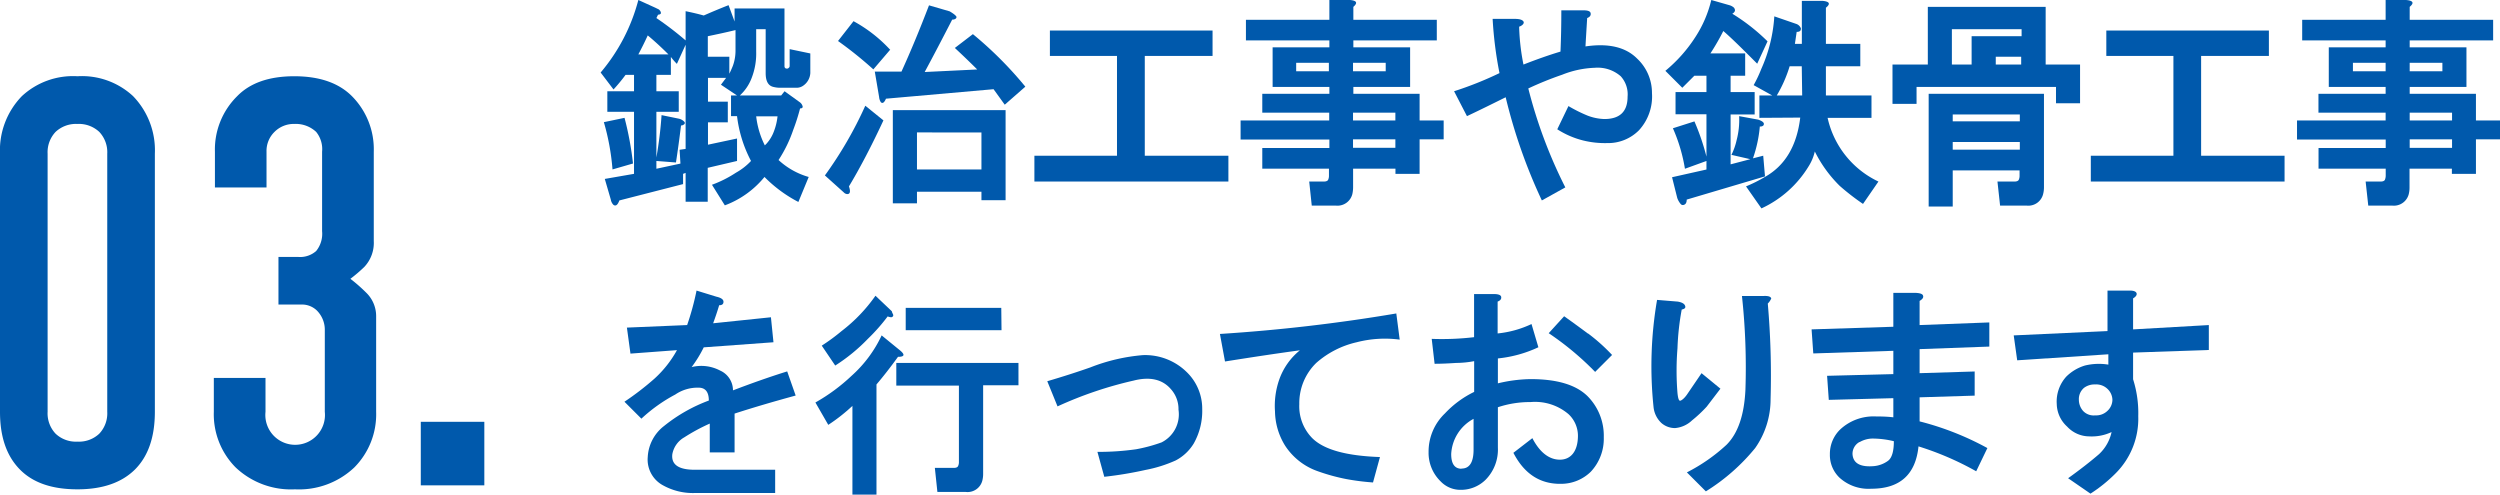
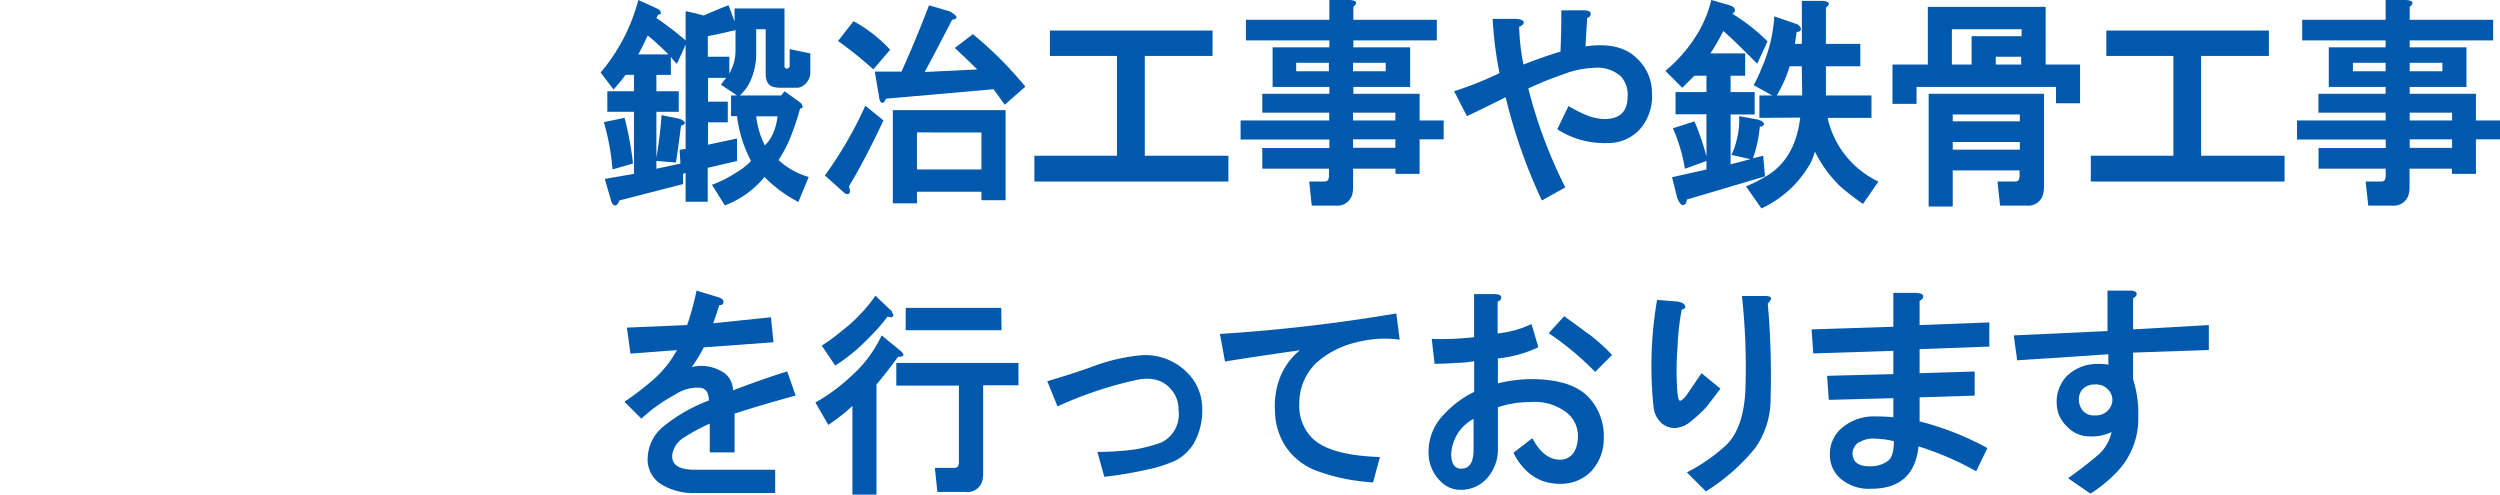
<svg xmlns="http://www.w3.org/2000/svg" viewBox="0 0 295.1 58.38">
  <defs>
    <style>.cls-1{fill:#0059ac;}</style>
  </defs>
  <g id="レイヤー_2" data-name="レイヤー 2">
    <g id="コンテンツ">
      <path class="cls-1" d="M77.78,1.12c.21.2.27.37.21.5a.42.42,0,0,1-.31.11c-.07.13-.13.27-.2.4a38.32,38.32,0,0,1,3.45,2.64V1.32c.68.14,1.39.3,2.14.51C84,1.42,85,1,86,.61l.71,1.93V1h5.89v6.8c0,.2.1.3.31.3a.29.29,0,0,0,.2-.1.26.26,0,0,0,.1-.2v-2l2.44.51V8.63a1.94,1.94,0,0,1-.91,1.53,1.34,1.34,0,0,1-.72.2H92.1a3.21,3.21,0,0,1-.81-.1c-.61-.14-.91-.68-.91-1.63V3.45H89.26V6.09a7.93,7.93,0,0,1-.51,3.05,5.36,5.36,0,0,1-1.42,2.13h4.88l.4-.5,1.83,1.32a.86.86,0,0,1,.31.5c0,.14-.11.21-.31.21a23.46,23.46,0,0,1-.81,2.54,15.72,15.72,0,0,1-1.73,3.55,8.78,8.78,0,0,0,3.56,2l-1.22,2.95a15.91,15.91,0,0,1-4-2.95,11,11,0,0,1-4.68,3.35l-1.52-2.43a13.68,13.68,0,0,0,2.84-1.43A7.25,7.25,0,0,0,88.65,19,15.16,15.16,0,0,1,87,13.71h-.71V11.27H87L85.1,10l.61-.81H83.57V12h2.34v2.44H83.57v2.64L87,16.35V19l-3.46.81v4H80.93V20.41l-.3.11v1.21l-7.52,1.93c-.2.55-.44.72-.71.51a1.17,1.17,0,0,1-.3-.61l-.71-2.44,3.45-.6V13.2H71.69V10.77h3.15V8.84h-1a20.27,20.27,0,0,1-1.42,1.72l-1.52-2A21.74,21.74,0,0,0,75.35,0l2,.91Zm-6.5,13.3,2.44-.51a37.67,37.67,0,0,1,1,5.39L72.3,20A27.61,27.61,0,0,0,71.28,14.42Zm7.62-8c-.81-.81-1.62-1.56-2.44-2.24-.34.75-.71,1.49-1.11,2.24Zm1,1.12a7.41,7.41,0,0,1-.71-.82V8.84H77.48v1.93h2.64V13.2H77.48v5.39a46.85,46.85,0,0,0,.61-5l2,.41a1.26,1.26,0,0,1,.71.4.21.21,0,0,1-.1.31.46.46,0,0,1-.31.1c-.2,1.62-.4,3.08-.6,4.37L77.48,19v.92l2.84-.61-.1-1.63.71-.1V5.28Zm3.65-3.25V6.7h2.54v2c.14-.27.27-.57.41-.91A5.24,5.24,0,0,0,86.82,6V3.55C85.67,3.83,84.59,4.06,83.57,4.27Zm6.71,12.89.2-.2a4.45,4.45,0,0,0,.91-1.52,6.94,6.94,0,0,0,.41-1.73H89.26A10.23,10.23,0,0,0,90.28,17.16Z" />
      <path class="cls-1" d="M100.21,22c.21.61.14.91-.2.91a.61.61,0,0,1-.41-.2l-2.23-2a46.45,46.45,0,0,0,4.77-8.23l2.14,1.73C102.92,17.13,101.57,19.74,100.21,22Zm4.88-16.15-2,2.34a46,46,0,0,0-4.17-3.35l1.83-2.34A16.86,16.86,0,0,1,105.09,5.89ZM112.91,2a.3.3,0,0,1-.1.2.59.59,0,0,1-.41.11c-1.15,2.23-2.23,4.3-3.25,6.19l6.2-.3c-.88-.88-1.77-1.73-2.64-2.54l2.13-1.63a44.78,44.78,0,0,1,6.19,6.2l-2.43,2.13q-.72-1-1.32-1.83l-12.7,1.12c-.2.47-.41.61-.61.41a1.36,1.36,0,0,1-.2-.61l-.51-3h3.15c1.08-2.37,2.17-5,3.25-7.82l2.44.71C112.57,1.62,112.84,1.83,112.91,2Zm5.79,21.63h-2.85v-1h-7.61V24h-2.85V13H118.7Zm-10.46-8V20h7.61V15.64Z" />
      <path class="cls-1" d="M123.93,6.6v-3h19.2V6.6h-8V18.38H145v3.05H122.1V18.38h9.75V6.6Z" />
      <path class="cls-1" d="M159.75.81V2.34h9.85V4.77h-9.85v.82h6.7v4.67h-6.7v.81h7.82v3.15h2.84v2.23h-2.84v4.07h-2.85v-.61h-5v2.23a3.74,3.74,0,0,1-.1.81,1.81,1.81,0,0,1-1.93,1.32h-2.85l-.3-2.84h1.72c.27,0,.44-.07.51-.2a1.13,1.13,0,0,0,.1-.51v-.81H149V17.47h7.92v-1H146.44V14.22H156.9V13.3H149V11.07h7.92v-.81h-6.7V5.59h6.7V4.77h-9.85V2.34h9.85V0h2.44C160.15.07,160.29.34,159.75.81ZM153,7.41v1h3.86v-1Zm6.71,0v1h3.86v-1Zm0,5.89v.92h5V13.3Zm0,3.15v1h5v-1Z" />
      <path class="cls-1" d="M187.75,1.52c.07.27-.06.48-.4.61-.07,1.15-.14,2.27-.2,3.35,2.7-.4,4.73.07,6.09,1.43A5.55,5.55,0,0,1,195,11a5.9,5.9,0,0,1-1.53,4.37,5.12,5.12,0,0,1-3.76,1.52,10.68,10.68,0,0,1-2.84-.31,10.23,10.23,0,0,1-3.05-1.32l1.32-2.74a17.33,17.33,0,0,0,2.24,1.12,6,6,0,0,0,2,.41c1.83,0,2.74-.88,2.74-2.64A3.17,3.17,0,0,0,191.31,9a4.13,4.13,0,0,0-3.05-1,11.44,11.44,0,0,0-3.86.82,39.87,39.87,0,0,0-4,1.62,56.66,56.66,0,0,0,4.37,11.68L182,23.66a63.51,63.51,0,0,1-4.27-12.18c-1.49.74-3,1.49-4.57,2.23l-1.52-2.94A41.58,41.58,0,0,0,177,8.63a45.65,45.65,0,0,1-.81-6.4h2.64c.54,0,.88.11,1,.31s-.1.47-.51.61a25.82,25.82,0,0,0,.51,4.47c1.56-.61,3-1.12,4.37-1.53.07-1.62.1-3.25.1-4.87h2.64C187.41,1.22,187.69,1.32,187.75,1.52Z" />
      <path class="cls-1" d="M204.68.91c.2.28.14.51-.2.71a22.87,22.87,0,0,1,4.16,3.26l-1.22,2.64c-1.69-1.7-3-3-4-3.86a27.52,27.52,0,0,1-1.52,2.64H206V8.94h-1.72v1.93h2.84v2.64h-2.84V19.4l2.33-.61-2.23-.51a7.72,7.72,0,0,0,.61-1.73,9.47,9.47,0,0,0,.3-2.84l2.24.41c.6.2.81.44.6.71a.55.55,0,0,1-.4.1,15.4,15.4,0,0,1-.81,3.76l1.21-.31.21,2.44-9.24,2.74c0,.34-.11.54-.31.61a.33.33,0,0,1-.41-.1,2.22,2.22,0,0,1-.4-.71l-.61-2.44,4.06-.91V19l-2.54.92a19.55,19.55,0,0,0-1.42-4.78l2.54-.81a27.42,27.42,0,0,1,1.42,4.16v-5h-3.65V10.87h3.65V8.94H200l-1.42,1.42-2-2a17.23,17.23,0,0,0,3.55-4A13.84,13.84,0,0,0,202,0l2.13.61A1.35,1.35,0,0,1,204.68.91Zm3,13V11.27h1.52L207,10.05a15.59,15.59,0,0,0,.91-1.93,17.77,17.77,0,0,0,1.53-6.19l2.64.91a.91.91,0,0,1,.5.51.41.41,0,0,1-.1.31.62.62,0,0,1-.4.1l-.21,1.42h.82V.1h2.43c.82.07,1,.34.41.81V5.18h4.06V7.82h-4.06v3.45h5.38v2.64h-5.18a10.92,10.92,0,0,0,6,7.52l-1.82,2.64a27.72,27.72,0,0,1-2.75-2.13,15.14,15.14,0,0,1-2.94-4.06,5.59,5.59,0,0,1-.71,1.72,12.78,12.78,0,0,1-5.59,5L206.1,22a16.71,16.71,0,0,0,2.24-1.12q3.56-2,4.16-7Zm5-6.09h-1.43a15.57,15.57,0,0,1-1.52,3.45h3Z" />
      <path class="cls-1" d="M241.47,7.62h4.06v4.57h-2.84V10.26H226.23v2h-2.84V7.62h4.17V.81h13.91Zm-.2,14.52a3.22,3.22,0,0,1-.11.81,1.8,1.8,0,0,1-1.93,1.32h-3.14l-.31-2.84h2c.27,0,.44-.07.51-.2a1.13,1.13,0,0,0,.1-.51v-.61H230.5v4.27h-2.84V11.07h13.61ZM230.4,3.45V7.62h2.33V4.27h5.9V3.45Zm.1,10.87h7.92v-.81H230.5Zm0,2.44v.91h7.92v-.91ZM235.58,6.7v.92h3V6.7Z" />
      <path class="cls-1" d="M248.63,6.6v-3h19.19V6.6h-8V18.38h9.85v3.05H246.8V18.38h9.75V6.6Z" />
      <path class="cls-1" d="M284.44.81V2.34h9.85V4.77h-9.85v.82h6.7v4.67h-6.7v.81h7.82v3.15h2.84v2.23h-2.84v4.07h-2.84v-.61h-5v2.23a3.21,3.21,0,0,1-.1.81,1.81,1.81,0,0,1-1.93,1.32h-2.84l-.31-2.84H281c.27,0,.44-.07.51-.2a1.29,1.29,0,0,0,.1-.51v-.81h-7.93V17.47h7.93v-1H271.14V14.22H281.6V13.3h-7.93V11.07h7.93v-.81h-6.71V5.59h6.71V4.77h-9.85V2.34h9.85V0H284C284.85.07,285,.34,284.44.81Zm-6.7,6.6v1h3.86v-1Zm6.7,0v1h3.86v-1Zm0,5.89v.92h5V13.3Zm0,3.15v1h5v-1Z" />
      <path class="cls-1" d="M85.4,35.62c0,.28-.17.41-.51.41-.2.68-.44,1.39-.71,2.13L91,37.45l.3,2.95L83.07,41a14.57,14.57,0,0,1-1.43,2.33,4.76,4.76,0,0,1,3.36.41,2.55,2.55,0,0,1,1.52,2.34q3.45-1.32,6.4-2.24l1,2.85q-4.07,1.11-7.21,2.13V53.4H83.78V50a22.34,22.34,0,0,0-3,1.62,2.88,2.88,0,0,0-1.42,2q-.21,1.83,2.64,1.83H91.5v2.74H82.15a7.26,7.26,0,0,1-4.06-1,3.45,3.45,0,0,1-1.63-3.25,4.94,4.94,0,0,1,1.93-3.66,18.89,18.89,0,0,1,5.28-3c0-1-.4-1.52-1.21-1.52a4.67,4.67,0,0,0-2.75.81,18.71,18.71,0,0,0-4,2.85l-2-2a33.17,33.17,0,0,0,3.56-2.74,13,13,0,0,0,2.64-3.35l-5.49.41L74,38.67l7.11-.3a31.66,31.66,0,0,0,1.11-4.07l2.34.72Q85.4,35.21,85.4,35.62Z" />
      <path class="cls-1" d="M106,42.12c-.88,1.22-1.73,2.31-2.54,3.26v13h-2.84V47.91a20.66,20.66,0,0,1-2.85,2.24l-1.52-2.64a21.71,21.71,0,0,0,4.27-3.15,14.81,14.81,0,0,0,3.55-4.77l2.23,1.82C106.85,41.89,106.74,42.12,106,42.12Zm-.61-5.07q.1.2,0,.3a.29.29,0,0,1-.2.1,1.5,1.5,0,0,1-.41-.1A22,22,0,0,1,102.44,40a21,21,0,0,1-3.85,3.15L97,40.8a23,23,0,0,0,2.34-1.72,18.89,18.89,0,0,0,4-4.17l1.93,1.83A1,1,0,0,0,105.39,37.05Zm14.83,8.43h-4.17V55.94a3.21,3.21,0,0,1-.1.81A1.8,1.8,0,0,1,114,58.07h-3.35l-.3-2.84h2.23q.41,0,.51-.21a1.06,1.06,0,0,0,.1-.5v-9H105.8V42.84h14.42Zm-2-6.5H106.91V36.34h11.28Z" />
      <path class="cls-1" d="M134.9,41.92a7,7,0,0,1,5.18,2,6,6,0,0,1,1.83,4.37,7.82,7.82,0,0,1-1,4.06,5.46,5.46,0,0,1-2.13,2,15.82,15.82,0,0,1-3.56,1.12,44.51,44.51,0,0,1-4.87.81l-.81-2.94a31.47,31.47,0,0,0,4.57-.31,18.7,18.7,0,0,0,3-.81,3.7,3.7,0,0,0,2-3.86,3.52,3.52,0,0,0-.91-2.44c-1-1.15-2.47-1.48-4.37-1a45.85,45.85,0,0,0-9,3.05L123.62,45q2.75-.81,5.08-1.63A21.83,21.83,0,0,1,134.9,41.92Z" />
      <path class="cls-1" d="M165.22,40.09a13.3,13.3,0,0,0-5.08.31,10.85,10.85,0,0,0-4.77,2.44,6.62,6.62,0,0,0-2,4.87,5.36,5.36,0,0,0,1.52,4c1.36,1.36,4,2.1,8,2.24l-.82,3a28.28,28.28,0,0,1-3.15-.4,23.09,23.09,0,0,1-3.35-.92,7.57,7.57,0,0,1-3.86-3,7.87,7.87,0,0,1-1.21-4.07,9.41,9.41,0,0,1,.5-3.75,7.77,7.77,0,0,1,2.44-3.46c-2.51.34-5.45.78-8.84,1.32l-.6-3.25A201.08,201.08,0,0,0,164.82,37Z" />
      <path class="cls-1" d="M177.19,35c.07.27-.07.47-.41.6v3.76a12.22,12.22,0,0,0,4-1.11l.81,2.74a14.73,14.73,0,0,1-4.78,1.32v2.94a17.32,17.32,0,0,1,3.86-.5c3.12,0,5.35.67,6.71,2a6.62,6.62,0,0,1,1.93,4.87,5.68,5.68,0,0,1-1.53,4.06,5,5,0,0,1-3.45,1.43c-2.51.06-4.4-1.16-5.69-3.66l2.24-1.73c.88,1.7,2,2.54,3.25,2.54s2.13-.94,2.13-2.84a3.49,3.49,0,0,0-1.12-2.54,6.09,6.09,0,0,0-4.47-1.42,12,12,0,0,0-3.86.61v4.77a5.07,5.07,0,0,1-1.42,3.76,4.14,4.14,0,0,1-3,1.22,3.22,3.22,0,0,1-2.34-1,4.69,4.69,0,0,1-1.42-3.45,6.24,6.24,0,0,1,1.93-4.57,11.73,11.73,0,0,1,3.45-2.54V42.63a11.63,11.63,0,0,1-2.13.21c-.88.06-1.73.1-2.54.1L169,40a32.29,32.29,0,0,0,5-.2V34.71h2.34C176.82,34.71,177.12,34.81,177.19,35Zm-4.67,20.31c.95,0,1.42-.75,1.42-2.24V49.44a5,5,0,0,0-2.64,4.16C171.3,54.75,171.71,55.33,172.52,55.33Zm14.93-15.95a21.55,21.55,0,0,1,2.84,2.54l-2,2a34.49,34.49,0,0,0-5.48-4.57l1.82-2C185.42,37.89,186.36,38.57,187.45,39.38Z" />
      <path class="cls-1" d="M198.92,36.13c.07.21-.07.34-.41.41a30.44,30.44,0,0,0-.5,4.57,32.79,32.79,0,0,0,0,5.28c.06.61.16.91.3.91s.47-.23.81-.71l1.73-2.54,2.23,1.83L201.46,48a15.59,15.59,0,0,1-1.73,1.62,3.32,3.32,0,0,1-2,.91,2.43,2.43,0,0,1-1.62-.6,3,3,0,0,1-.92-1.83,46.29,46.29,0,0,1,.41-12.7l2.44.2C198.55,35.69,198.85,35.86,198.92,36.13Zm10.16-.91a1.77,1.77,0,0,1-.41.61A97.83,97.83,0,0,1,209,47.1a10,10,0,0,1-1.82,5.79A23.44,23.44,0,0,1,201.36,58l-2.24-2.24a20.67,20.67,0,0,0,4.67-3.25c1.36-1.35,2.1-3.52,2.24-6.5a78.39,78.39,0,0,0-.41-11.07h2.54C208.7,34.91,209,35,209.08,35.22Z" />
      <path class="cls-1" d="M227,34.91c.07.21-.07.41-.41.61v2.85l8.23-.31v2.85l-8.23.3v2.84l6.5-.2V46.7l-6.5.2v2.84a34.09,34.09,0,0,1,8,3.15l-1.32,2.74a35.12,35.12,0,0,0-6.81-2.94q-.51,5-5.58,5a5.08,5.08,0,0,1-3.76-1.32,3.69,3.69,0,0,1-1.12-2.74,4,4,0,0,1,1.22-2.94,5.77,5.77,0,0,1,4.27-1.53c.47,0,1.15,0,2,.1V47l-7.62.2-.2-2.84,7.82-.2V41.41l-9.45.31-.2-2.84,9.65-.31v-4h2.64Q226.94,34.61,227,34.91Zm-7.52,17.27a1.59,1.59,0,0,0-.81,1.42c.07,1.09.92,1.56,2.54,1.42a3.34,3.34,0,0,0,1.63-.61c.47-.33.71-1.11.71-2.33a10.78,10.78,0,0,0-2.34-.31A3.11,3.11,0,0,0,219.52,52.18Z" />
      <path class="cls-1" d="M252.2,34.61c.06.2-.07.41-.41.61v3.66l8.94-.51v2.94l-8.94.31v3.15a13.15,13.15,0,0,1,.61,4.36,9.1,9.1,0,0,1-2.64,6.71,17.4,17.4,0,0,1-3,2.43l-2.64-1.82q2.13-1.53,3.66-2.85A5,5,0,0,0,249.25,51a5.52,5.52,0,0,1-2.64.51A3.58,3.58,0,0,1,244,50.35a3.69,3.69,0,0,1-1.22-2.64,4.39,4.39,0,0,1,1.12-3.25,5.28,5.28,0,0,1,2.23-1.32,7,7,0,0,1,2.74-.1V41.82l-10.76.71-.41-2.94,11.07-.51V34.3h2.64C251.86,34.3,252.13,34.41,252.2,34.61ZM246,45.78a1.74,1.74,0,0,0-.61,1.42,2,2,0,0,0,.51,1.32,1.71,1.71,0,0,0,1.42.51,1.91,1.91,0,0,0,1.42-.51,1.81,1.81,0,0,0,.61-1.32,1.84,1.84,0,0,0-.61-1.32,1.91,1.91,0,0,0-1.42-.5A2.06,2.06,0,0,0,246,45.78Z" />
-       <path class="cls-1" d="M18.28,48.61q0,4.45-2.34,6.8c-1.57,1.56-3.83,2.35-6.8,2.35S3.9,57,2.34,55.41,0,51.58,0,48.61V18.15a9.18,9.18,0,0,1,2.58-6.8A8.87,8.87,0,0,1,9.14,9a8.87,8.87,0,0,1,6.56,2.34,9.18,9.18,0,0,1,2.58,6.8Zm-12.66,0a3.49,3.49,0,0,0,.94,2.58,3.48,3.48,0,0,0,2.58.94,3.48,3.48,0,0,0,2.58-.94,3.49,3.49,0,0,0,.94-2.58V18.15a3.49,3.49,0,0,0-.94-2.58,3.52,3.52,0,0,0-2.58-.94,3.52,3.52,0,0,0-2.58.94,3.49,3.49,0,0,0-.94,2.58Z" />
-       <path class="cls-1" d="M41.54,11.35a8.89,8.89,0,0,1,2.58,6.56V28.46A4.13,4.13,0,0,1,43,31.51a17.25,17.25,0,0,1-1.64,1.4,19.42,19.42,0,0,1,1.87,1.64,3.85,3.85,0,0,1,1.17,2.81V48.61a8.9,8.9,0,0,1-2.58,6.57,9.49,9.49,0,0,1-7,2.58,9.49,9.49,0,0,1-7-2.58,8.9,8.9,0,0,1-2.58-6.57v-4h6.1v4a3.52,3.52,0,1,0,7,0V39a3.22,3.22,0,0,0-.94-2.35,2.52,2.52,0,0,0-1.87-.7H32.87V30.33h2.34a2.86,2.86,0,0,0,2.11-.7,3.23,3.23,0,0,0,.7-2.34V17.91a3.23,3.23,0,0,0-.7-2.34,3.52,3.52,0,0,0-2.58-.94,3.2,3.2,0,0,0-2.34.94,3.14,3.14,0,0,0-.94,2.34v4.22H25.37V17.91A8.85,8.85,0,0,1,28,11.35Q30.29,9,34.74,9T41.54,11.35Z" />
-       <path class="cls-1" d="M57.17,57.29h-7.5v-7.5h7.5Z" />
    </g>
  </g>
</svg>